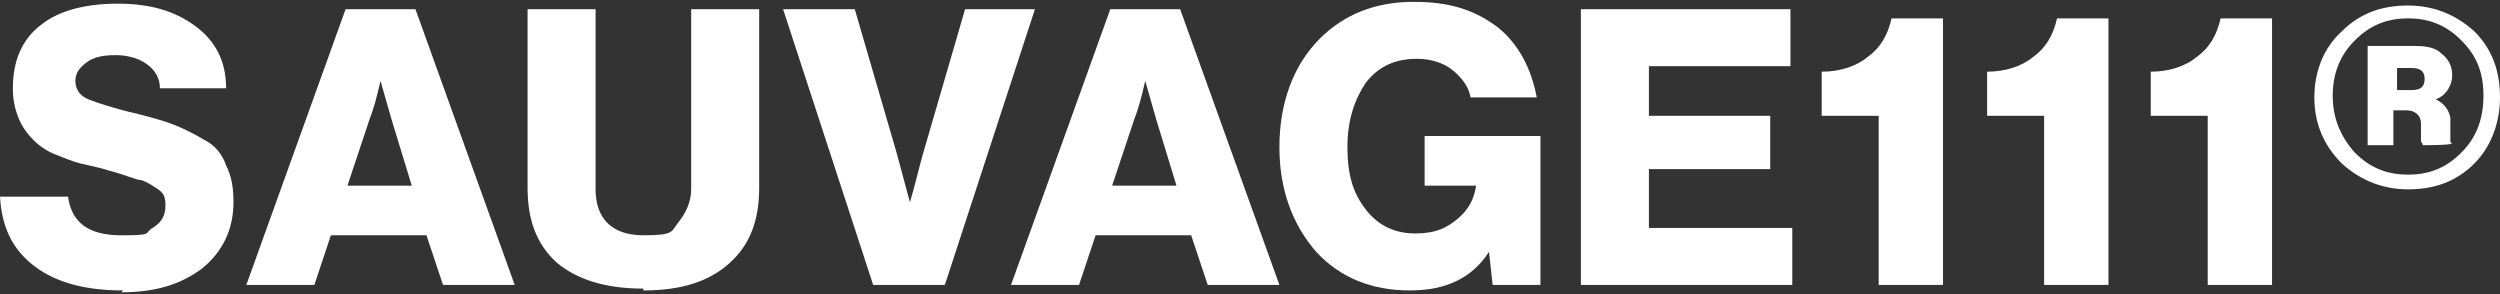
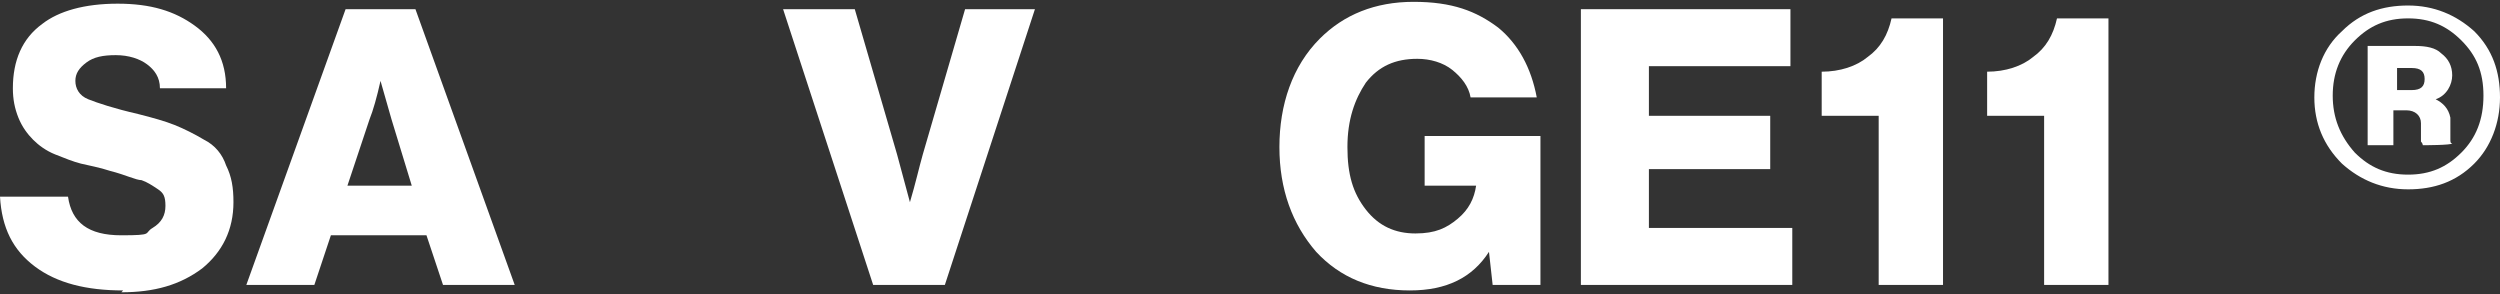
<svg xmlns="http://www.w3.org/2000/svg" id="Calque_1" width="136" height="16" version="1.1" viewBox="0 0 136 16">
  <rect x="0" y="0" width="136" height="16" fill="#333333" stroke="none" />
  <path d="M6.7,15.8c-2,0-3.6-.4-4.8-1.3-1.2-.9-1.8-2.1-1.9-3.8h3.7c.2,1.4,1.1,2.1,2.9,2.1s1.2-.1,1.7-.4c.5-.3.7-.7.7-1.2s-.1-.7-.4-.9c-.3-.2-.6-.4-.9-.5-.3,0-.9-.3-1.7-.5,0,0,0,0,0,0,0,0,0,0,0,0,0,0,0,0,0,0-.6-.2-1.2-.3-1.6-.4-.4-.1-.9-.3-1.4-.5-.5-.2-.9-.5-1.2-.8-.3-.3-.6-.7-.8-1.2-.2-.5-.3-1-.3-1.6,0-1.5.5-2.7,1.6-3.5C3.2.6,4.6.2,6.4.2s3.1.4,4.2,1.2c1.1.8,1.7,1.9,1.7,3.4h-3.6c0-.6-.3-1-.7-1.3-.4-.3-1-.5-1.7-.5s-1.2.1-1.6.4c-.4.3-.6.6-.6,1s.2.8.7,1c.5.2,1.4.5,2.7.8.8.2,1.5.4,2,.6.5.2,1.1.5,1.6.8.6.3,1,.8,1.2,1.4.3.6.4,1.2.4,2,0,1.5-.6,2.7-1.7,3.6-1.2.9-2.6,1.3-4.4,1.3Z" style="fill: #fff;" />
  <path d="M13.4,15.5L18.8.5h3.8l5.4,15h-3.9l-.9-2.7h-5.2l-.9,2.7h-3.7ZM18.9,10.1h3.5l-1.1-3.6-.6-2.1h0c-.2.9-.4,1.6-.6,2.1l-1.2,3.6Z" style="fill: #fff;" />
-   <path d="M35,15.7c-2.1,0-3.6-.5-4.7-1.4-1.1-1-1.6-2.3-1.6-4.1V.5h3.7v9.8c0,1.6.9,2.5,2.6,2.5s1.5-.2,1.9-.7c.4-.5.7-1.1.7-1.8V.5h3.7v9.7c0,1.8-.5,3.1-1.6,4.1-1.1,1-2.6,1.5-4.7,1.5Z" style="fill: #fff;" />
  <path d="M47.5,15.5L42.6.5h3.9l2.3,7.9.7,2.6h0c.3-1,.5-1.9.7-2.6l2.3-7.9h3.8l-4.9,15h-3.8Z" style="fill: #fff;" />
-   <path d="M55,15.5L60.4.5h3.8l5.4,15h-3.9l-.9-2.7h-5.2l-.9,2.7h-3.7ZM60.5,10.1h3.5l-1.1-3.6-.6-2.1h0c-.2.9-.4,1.6-.6,2.1l-1.2,3.6Z" style="fill: #fff;" />
  <path d="M76.7,15.8c-2.1,0-3.8-.7-5.1-2.1-1.3-1.5-2-3.4-2-5.7s.7-4.4,2.2-5.9c1.3-1.3,3-2,5.1-2s3.4.5,4.6,1.4c1.1.9,1.8,2.2,2.1,3.8h-3.6c-.1-.6-.5-1.1-1-1.5-.5-.4-1.2-.6-1.9-.6-1.2,0-2.1.4-2.8,1.3-.6.9-1,2-1,3.5s.3,2.5,1,3.4c.7.9,1.6,1.3,2.7,1.3s1.7-.3,2.3-.8c.6-.5.9-1.1,1-1.8h0s-2.8,0-2.8,0v-2.7h6.3v8.1h-2.6l-.2-1.8h0c-.9,1.4-2.3,2.1-4.3,2.1Z" style="fill: #fff;" />
  <path d="M86,15.5V.5h11.4v3.1h-7.7v2.7h6.6v2.9h-6.6v3.2h7.8v3.1h-11.5Z" style="fill: #fff;" />
  <path d="M102.2,15.5V6.3h-3.1v-2.4c1,0,1.9-.3,2.5-.8.7-.5,1.1-1.2,1.3-2.1h2.8v14.5h-3.5Z" style="fill: #fff;" />
  <path d="M111.2,15.5V6.3h-3.1v-2.4c1,0,1.9-.3,2.5-.8.7-.5,1.1-1.2,1.3-2.1h2.8v14.5h-3.5Z" style="fill: #fff;" />
-   <path d="M120.1,15.5V6.3h-3.1v-2.4c1,0,1.9-.3,2.5-.8.7-.5,1.1-1.2,1.3-2.1h2.8v14.5h-3.5Z" style="fill: #fff;" />
  <path d="M134.6,8.9c-1,1-2.2,1.4-3.6,1.4s-2.6-.5-3.6-1.4c-1-1-1.5-2.2-1.5-3.6s.5-2.7,1.5-3.6c1-1,2.2-1.4,3.6-1.4s2.6.5,3.6,1.4c1,1,1.4,2.2,1.4,3.6s-.5,2.7-1.4,3.6ZM128.1,8.3c.8.8,1.7,1.2,2.9,1.2s2.1-.4,2.9-1.2c.8-.8,1.2-1.8,1.2-3.1s-.4-2.2-1.2-3c-.8-.8-1.7-1.2-2.9-1.2s-2.1.4-2.9,1.2c-.8.8-1.2,1.8-1.2,3s.4,2.2,1.2,3.1ZM128.8,7.9V2.5h2.6c.6,0,1.1.1,1.4.4.4.3.6.7.6,1.2s-.3,1.1-.9,1.3h0c.4.2.7.5.8,1,0,.2,0,.4,0,.6,0,.2,0,.4,0,.6,0,.1,0,.2.1.2h0c0,.1-1.6.1-1.6.1,0,0,0-.1-.1-.2,0-.1,0-.3,0-.5,0-.2,0-.4,0-.5,0-.4-.3-.7-.8-.7h-.7v1.9h-1.6ZM130.4,4.9h.8c.5,0,.7-.2.7-.6s-.2-.6-.7-.6h-.8v1.1Z" style="fill: #fff;" />
</svg>